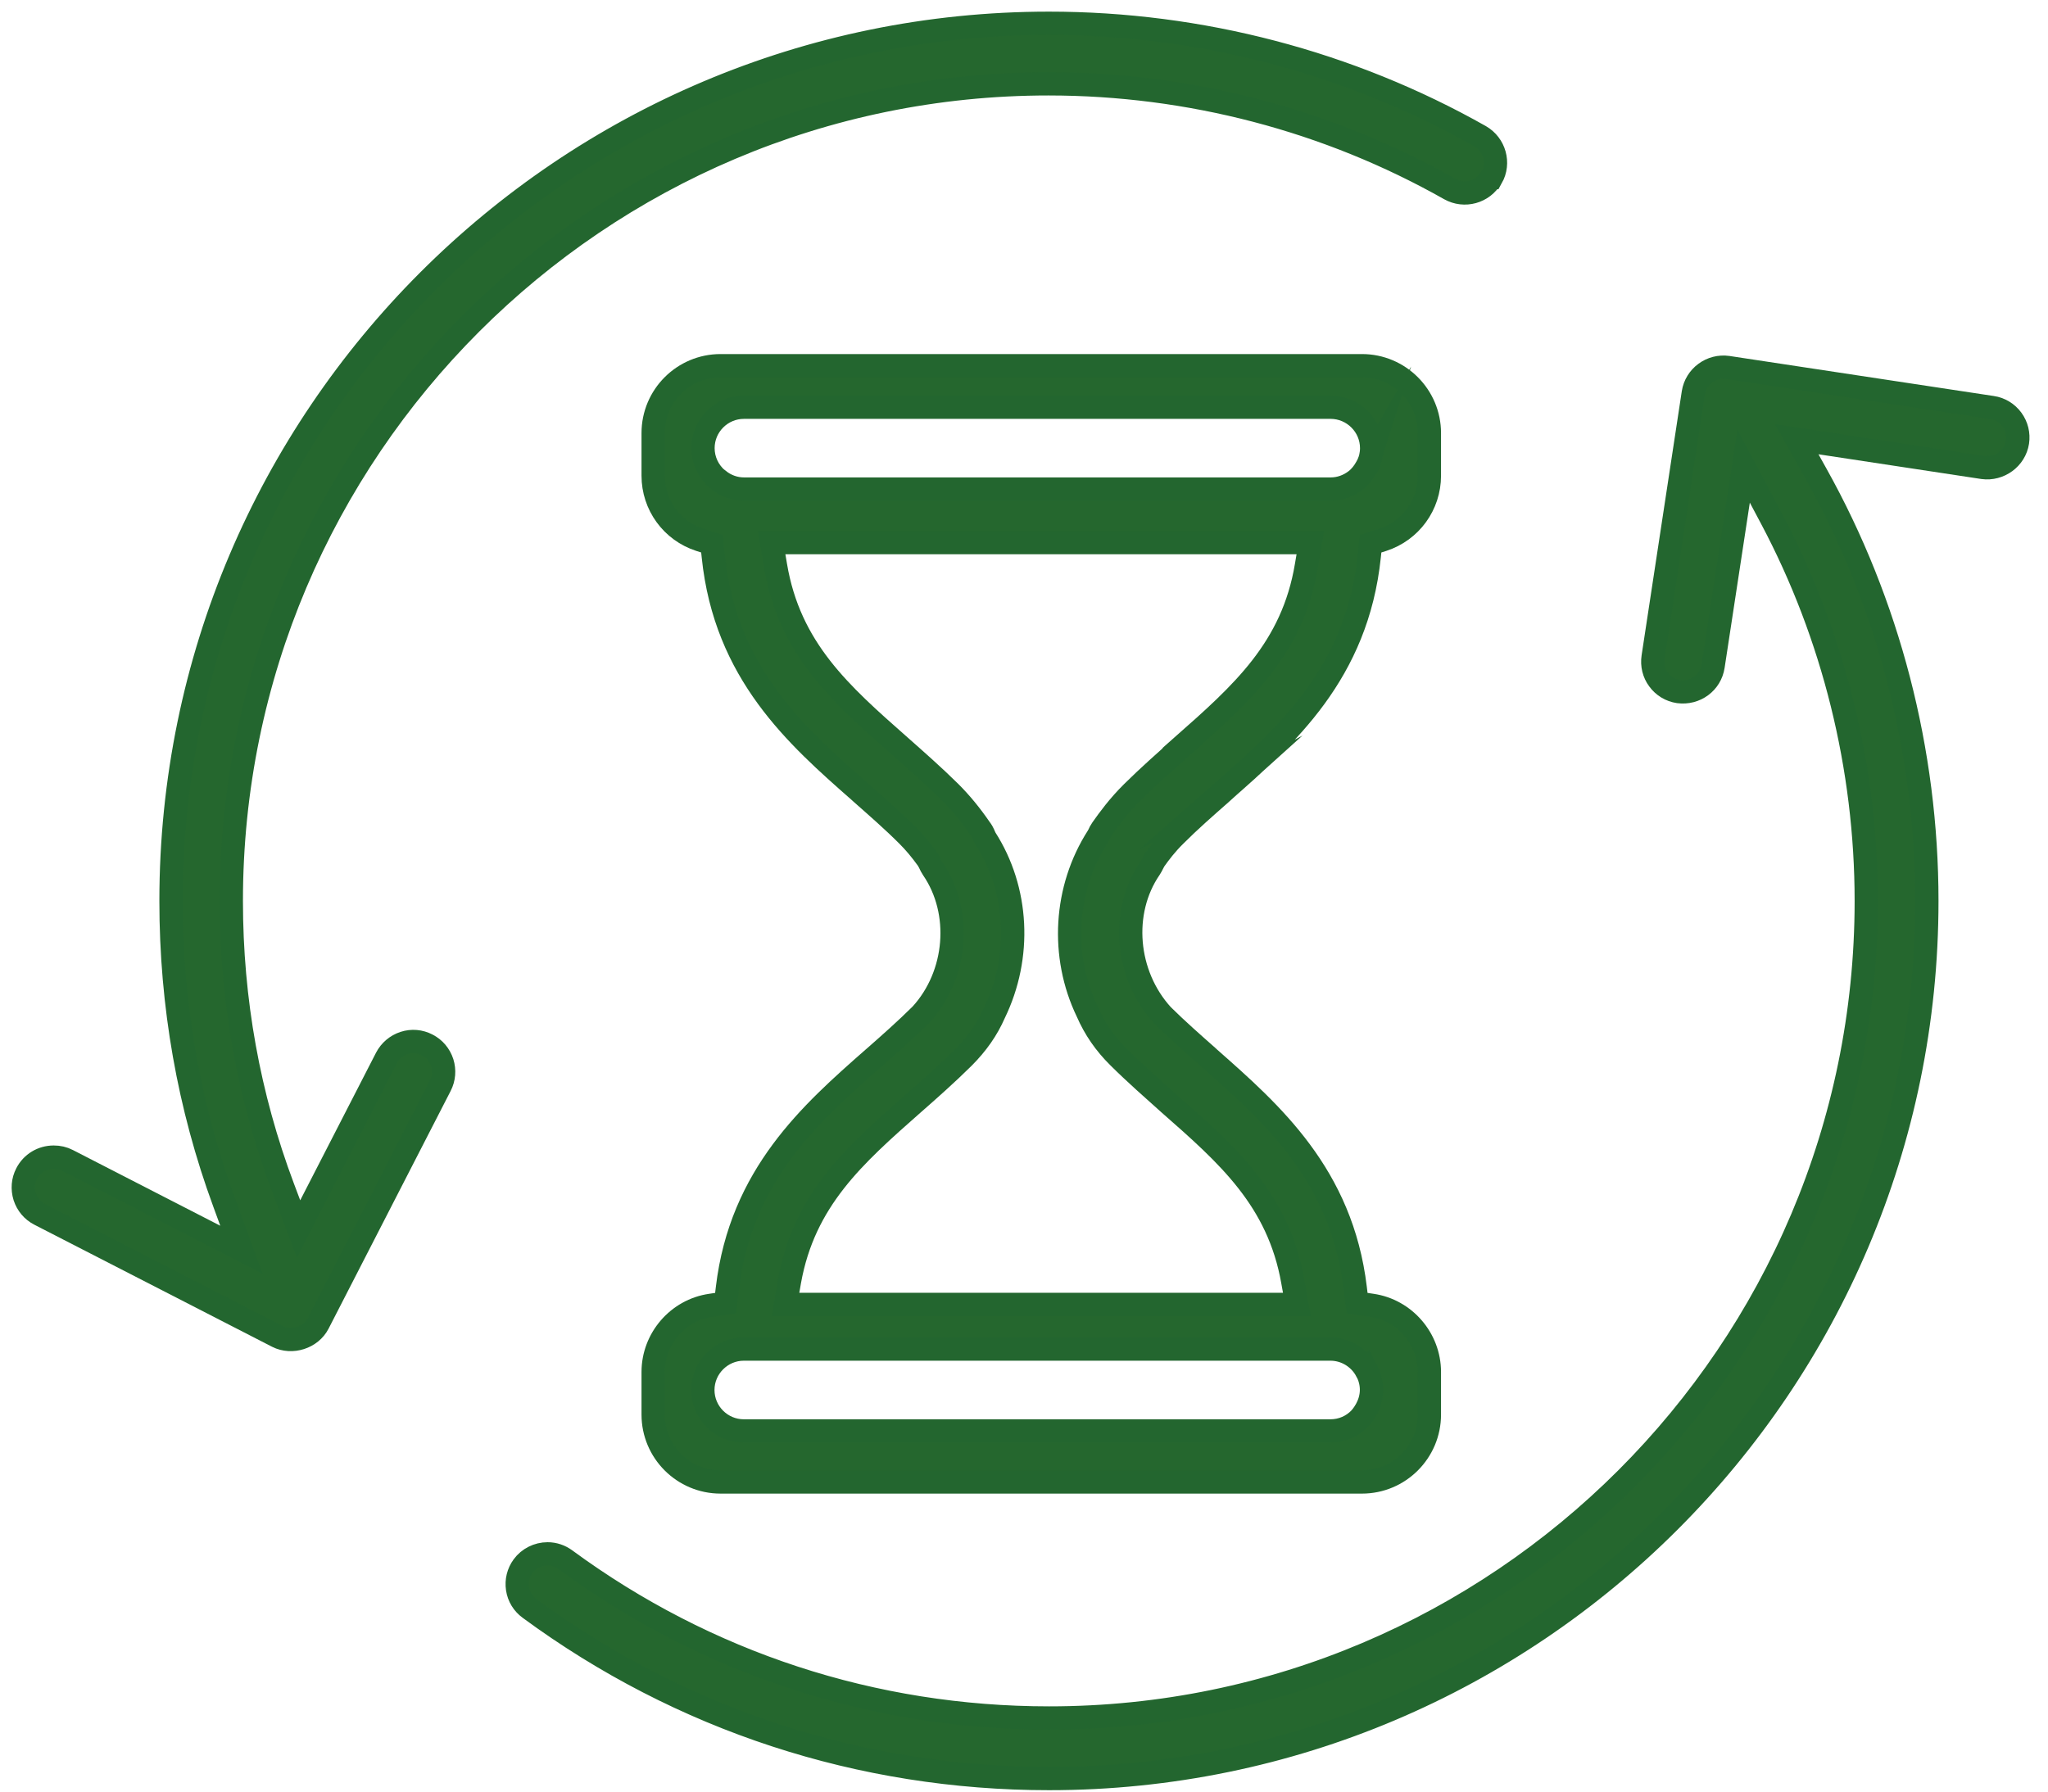
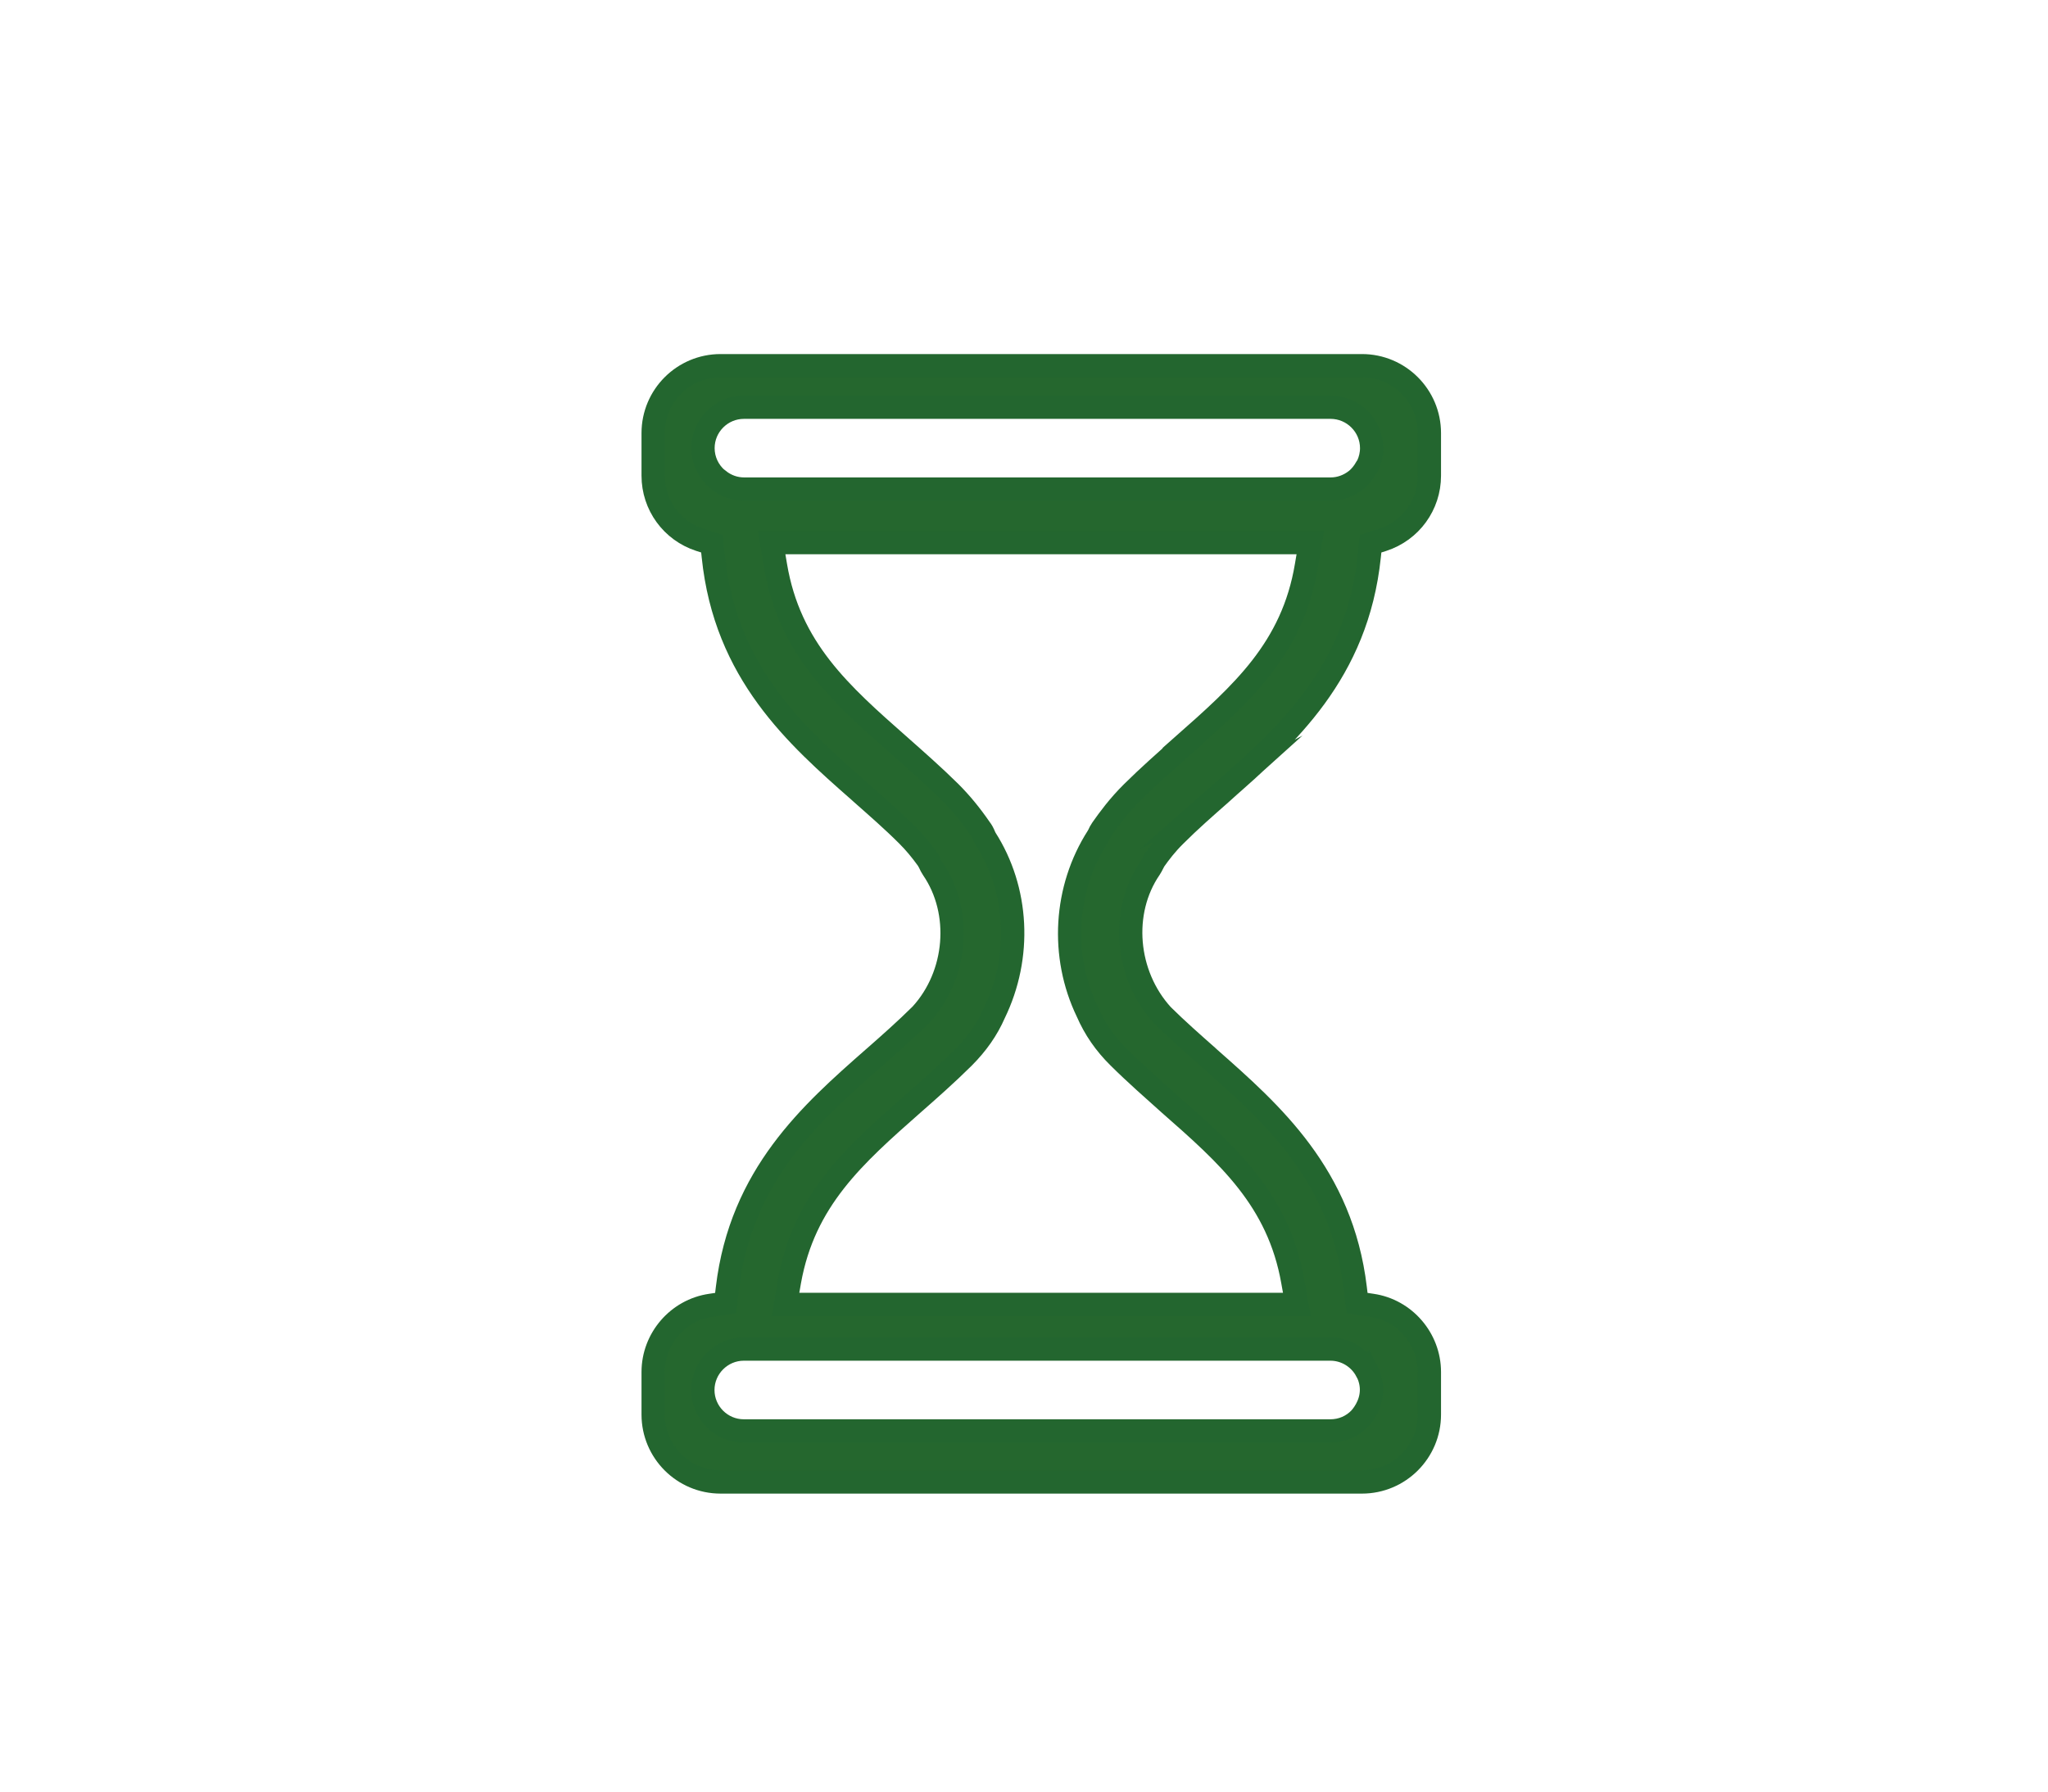
<svg xmlns="http://www.w3.org/2000/svg" fill="none" viewBox="0 0 88 77" height="77" width="88">
  <path stroke-miterlimit="10" stroke="#23662F" fill="#25672E" d="M52.548 34.016C55.254 31.637 58.311 28.937 58.835 23.91L58.893 23.367L59.417 23.2C60.614 22.81 61.419 21.704 61.419 20.444V18.614C61.419 17.015 60.121 15.717 58.522 15.717H30.962C29.363 15.717 28.065 17.015 28.065 18.614V20.444C28.065 21.704 28.87 22.81 30.067 23.2L30.591 23.367L30.649 23.91C31.167 28.937 34.23 31.637 36.936 34.016L37.006 34.08C37.678 34.675 38.362 35.269 38.995 35.903C39.289 36.197 39.565 36.523 39.859 36.932L39.929 37.054C39.987 37.182 40.031 37.265 40.083 37.342C41.355 39.203 41.138 41.896 39.577 43.603C38.919 44.256 38.253 44.844 37.614 45.407L37.518 45.49C34.857 47.831 31.838 50.492 31.256 55.365L31.179 56.005L30.54 56.101C29.126 56.306 28.065 57.54 28.065 58.966V60.796C28.065 62.395 29.363 63.693 30.962 63.693H58.522C60.121 63.693 61.419 62.395 61.419 60.796V58.966C61.419 57.54 60.358 56.306 58.951 56.101L58.311 56.005L58.234 55.365C57.652 50.492 54.633 47.837 51.973 45.49L51.877 45.401C51.269 44.863 50.578 44.256 49.945 43.629C48.359 41.889 48.135 39.19 49.408 37.329C49.453 37.258 49.497 37.182 49.536 37.099L49.6 36.977C49.83 36.651 50.111 36.28 50.495 35.903C51.128 35.269 51.794 34.687 52.44 34.118L52.561 34.009L52.548 34.016ZM30.879 20.636L30.828 20.597C30.431 20.258 30.207 19.772 30.207 19.26C30.207 18.288 31 17.502 31.966 17.502H57.172C58.145 17.502 58.938 18.295 58.938 19.26C58.938 19.516 58.88 19.766 58.772 20.002C58.772 20.002 58.752 20.028 58.746 20.047L58.714 20.092C58.599 20.297 58.452 20.488 58.266 20.636C57.946 20.885 57.569 21.019 57.179 21.019H31.973C31.576 21.019 31.199 20.885 30.885 20.636H30.879ZM58.72 58.902L58.752 58.966C58.874 59.229 58.931 59.478 58.931 59.734C58.931 60.418 58.49 60.892 58.445 60.949C58.113 61.301 57.659 61.499 57.166 61.499H31.96C30.988 61.499 30.201 60.706 30.201 59.74C30.201 58.774 30.994 57.981 31.96 57.981H57.166C57.812 57.981 58.407 58.34 58.714 58.909L58.72 58.902ZM50.828 32.059C50.073 32.724 49.337 33.376 48.653 34.054C48.065 34.636 47.649 35.205 47.348 35.634C47.291 35.717 47.246 35.8 47.208 35.89L47.169 35.96C45.737 38.192 45.564 41.077 46.721 43.482C47.041 44.217 47.476 44.85 48.065 45.432C48.787 46.149 49.568 46.833 50.246 47.441C52.759 49.648 54.928 51.56 55.548 55.071L55.727 56.063H33.751L33.923 55.071C34.55 51.56 36.718 49.654 39.225 47.441C39.91 46.84 40.677 46.162 41.394 45.452C41.982 44.863 42.417 44.243 42.718 43.552C43.907 41.109 43.754 38.237 42.34 36.031L42.308 35.967C42.232 35.781 42.18 35.698 42.129 35.634C41.694 35.001 41.279 34.502 40.825 34.048C40.114 33.344 39.341 32.666 38.656 32.059C36.117 29.82 33.923 27.889 33.322 24.307L33.156 23.322H56.303L56.136 24.307C55.541 27.889 53.348 29.814 50.815 32.052L50.828 32.059Z" />
-   <path stroke-miterlimit="10" stroke="#23662F" fill="#25672E" d="M64.093 7.633C64.445 7.006 64.221 6.213 63.6 5.855C57.978 2.676 51.57 1 45.071 1C24.272 1 7.348 17.924 7.348 38.723C7.348 43.194 8.116 47.556 9.632 51.681L10.373 53.709L2.903 49.871C2.718 49.775 2.519 49.731 2.308 49.731C1.816 49.731 1.368 49.999 1.144 50.441C0.984 50.748 0.959 51.099 1.061 51.432C1.17 51.764 1.394 52.033 1.707 52.193L11.921 57.438C12.542 57.751 13.36 57.489 13.674 56.875L18.918 46.661C19.078 46.353 19.104 45.995 19.002 45.669C18.893 45.337 18.669 45.068 18.356 44.908C18.049 44.748 17.697 44.716 17.364 44.825C17.032 44.934 16.763 45.164 16.603 45.471L12.829 52.82L12.158 51.035C10.687 47.121 9.939 42.977 9.939 38.723C9.939 19.356 25.692 3.603 45.052 3.603C51.103 3.603 57.064 5.164 62.296 8.125C62.922 8.477 63.722 8.259 64.074 7.633H64.093Z" />
-   <path stroke-miterlimit="10" stroke="#23662F" fill="#25672E" d="M85.596 17.514L74.243 15.794C73.533 15.691 72.868 16.184 72.759 16.887L71.032 28.24C70.981 28.586 71.064 28.931 71.269 29.206C71.474 29.488 71.781 29.673 72.126 29.724C72.849 29.82 73.501 29.34 73.61 28.63L74.921 20.034L76.117 22.286C78.784 27.313 80.191 32.999 80.191 38.723C80.191 58.084 64.438 73.837 45.078 73.837C37.537 73.837 30.348 71.483 24.297 67.038C24.073 66.872 23.805 66.782 23.53 66.782C23.114 66.782 22.718 66.98 22.475 67.313C22.27 67.594 22.187 67.933 22.238 68.279C22.289 68.624 22.475 68.925 22.756 69.129C29.261 73.914 36.98 76.44 45.078 76.44C65.877 76.44 82.795 59.523 82.795 38.723C82.795 32.295 81.151 25.951 78.042 20.38L77.204 18.877L85.206 20.092C85.909 20.188 86.581 19.702 86.69 18.998C86.741 18.653 86.658 18.314 86.453 18.032C86.248 17.751 85.941 17.566 85.602 17.514H85.596Z" />
-   <path stroke-miterlimit="10" stroke="#23662F" fill="#DEA391" d="M58.765 19.996L58.739 20.041C58.739 20.041 58.759 20.015 58.765 19.996Z" />
</svg>